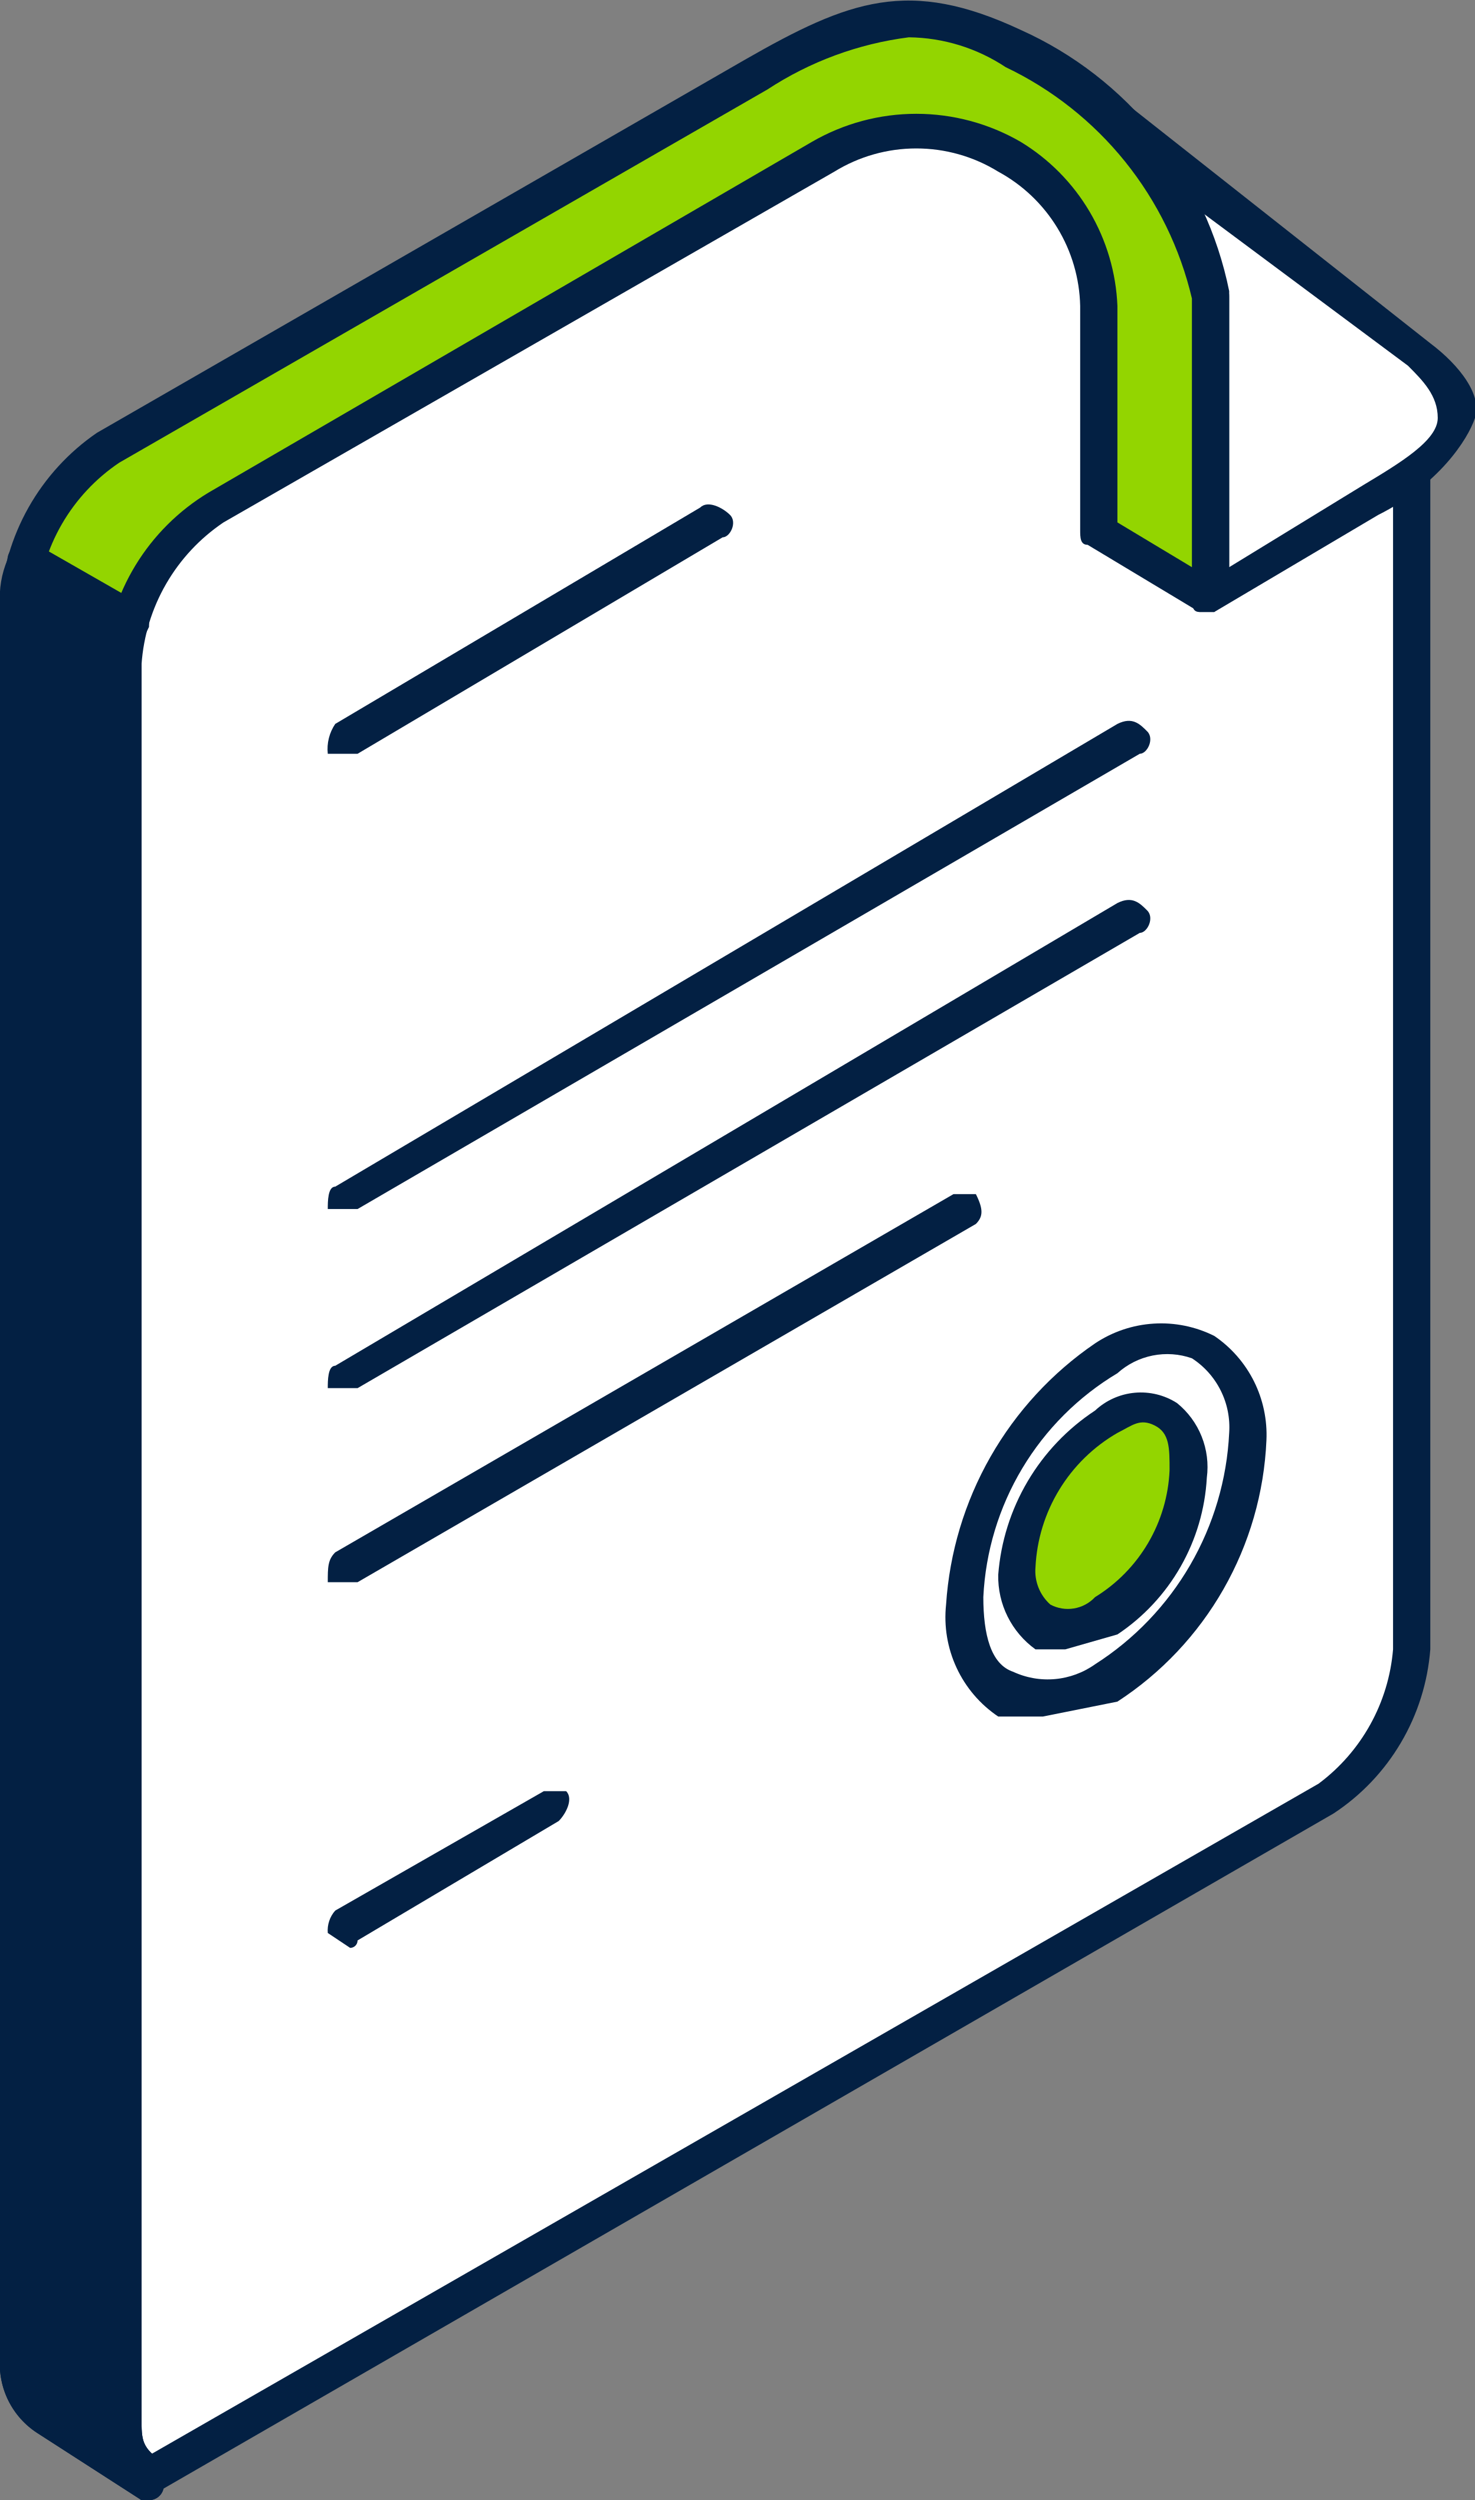
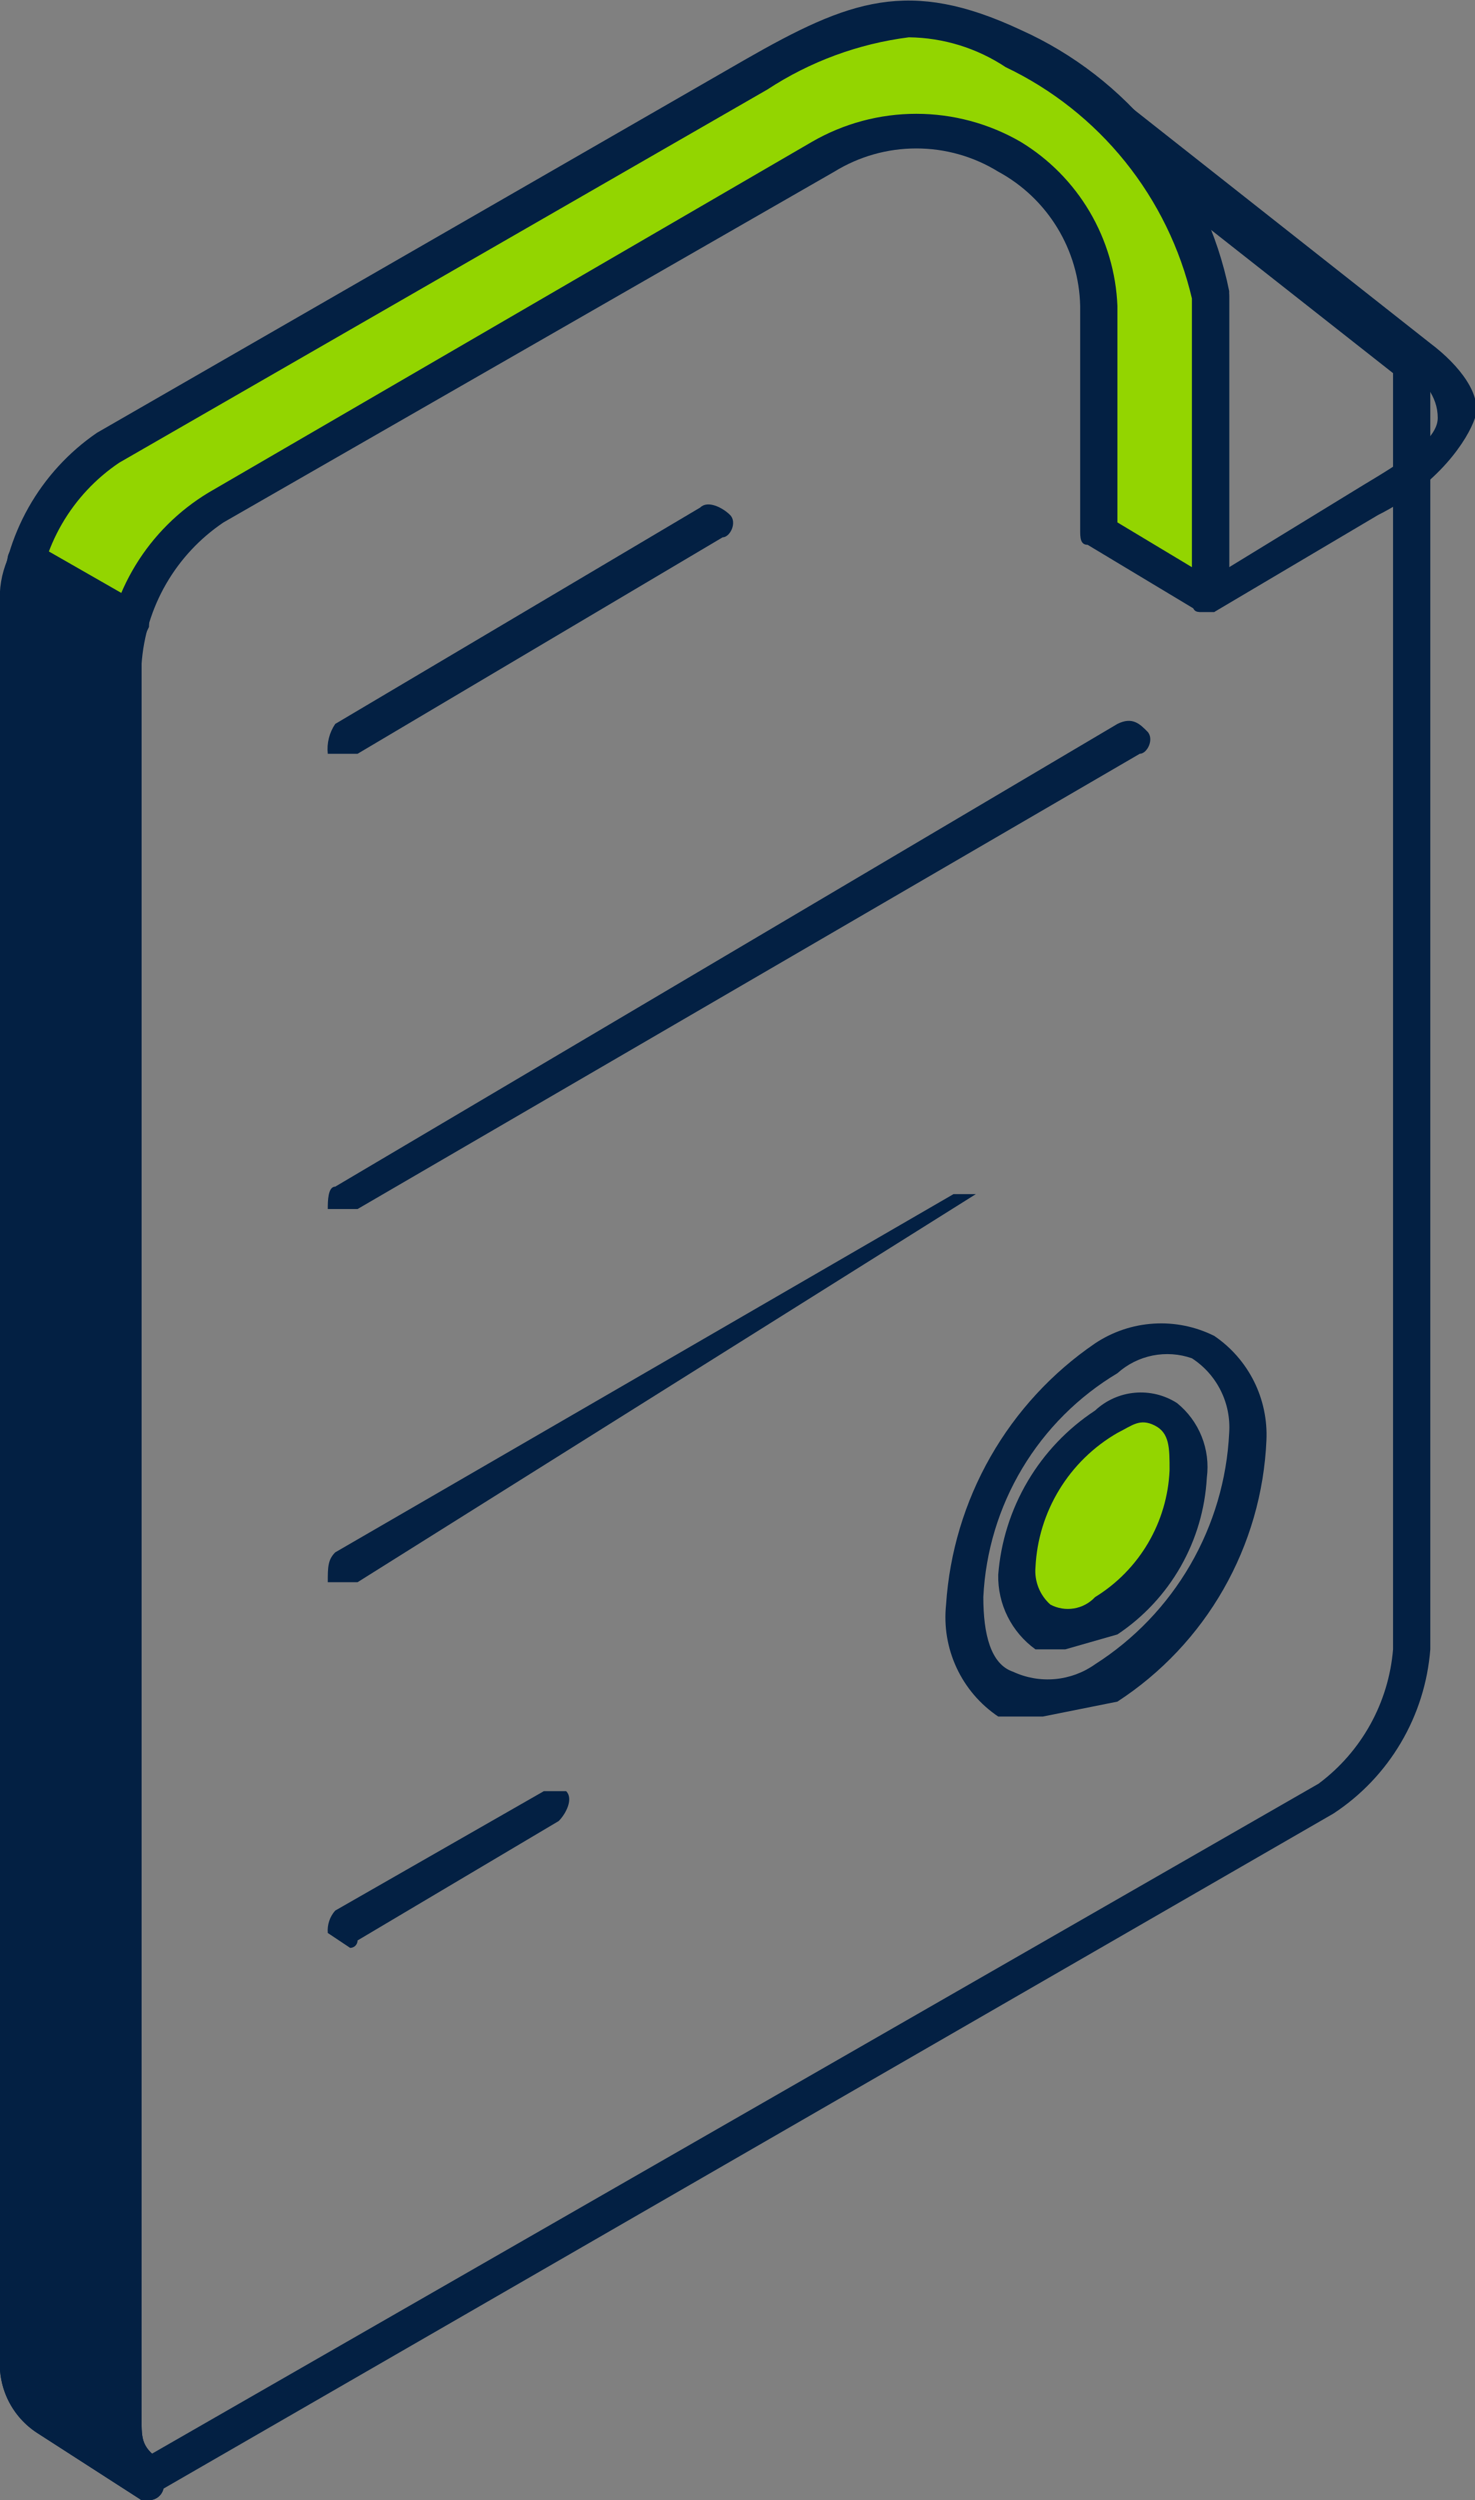
<svg xmlns="http://www.w3.org/2000/svg" width="59" height="100" viewBox="0 0 59 100" fill="none">
  <rect x="0" y="0" width="59" height="100" fill="#808080" stroke="none" />
  <g clip-path="url(#clip0_4049_69)">
-     <path fill-rule="evenodd" clip-rule="evenodd" d="M2.682 96.119L5.96 99.104L53.04 71.94C54.03 71.261 54.861 70.376 55.478 69.346C56.095 68.316 56.483 67.164 56.616 65.97V14.627L43.505 4.478H28.308L4.768 17.612L2.682 19.104V96.119Z" fill="white" />
    <path fill-rule="evenodd" clip-rule="evenodd" d="M3.576 95.821C4.293 96.69 5.092 97.49 5.96 98.209L52.742 71.343C53.592 70.711 54.296 69.905 54.81 68.978C55.324 68.052 55.635 67.026 55.722 65.97V14.925L43.207 5.075H28.606L5.066 18.209L3.576 19.403V95.821ZM5.96 100H5.662C4.319 98.968 3.116 97.763 2.086 96.418V19.104L4.172 17.313L28.01 3.582H44.101L56.914 13.731C57.212 13.731 57.212 14.03 57.212 14.328V65.97C57.11 67.288 56.708 68.566 56.036 69.704C55.365 70.843 54.442 71.812 53.338 72.537L6.258 99.701C6.258 99.781 6.226 99.856 6.17 99.912C6.114 99.969 6.039 100 5.96 100Z" fill="#032043" />
-     <path fill-rule="evenodd" clip-rule="evenodd" d="M48.273 23.881L54.828 20C58.106 18.209 59.894 16.716 56.616 14.328L42.909 3.283L48.273 11.94V23.881Z" fill="white" />
    <path fill-rule="evenodd" clip-rule="evenodd" d="M45.889 6.866L48.869 11.343C49.167 11.642 49.167 11.642 49.167 11.94V22.686L54.53 19.403C56.02 18.507 57.51 17.612 57.51 16.716C57.51 15.821 56.914 15.224 56.318 14.627L45.889 6.866ZM48.273 24.478H47.975C47.677 24.478 47.677 24.179 47.677 23.881V11.94L42.313 3.881C42.166 3.716 42.085 3.504 42.085 3.284C42.085 3.063 42.166 2.851 42.313 2.687H43.207L57.212 13.731C58.404 14.627 59.298 15.821 59 16.716C58.702 17.612 57.51 19.403 55.126 20.597L48.571 24.478H48.273Z" fill="#032043" />
    <path fill-rule="evenodd" clip-rule="evenodd" d="M5.96 99.105L1.788 96.716C1.429 96.444 1.154 96.075 0.996 95.652C0.838 95.229 0.802 94.77 0.894 94.328V24.179C0.962 22.928 1.321 21.709 1.942 20.621C2.563 19.533 3.428 18.605 4.47 17.91L30.096 2.985C33.97 0.896 36.056 -0.298 40.525 1.791C42.541 2.727 44.3 4.14 45.649 5.908C46.999 7.676 47.899 9.746 48.273 11.94V23.881L43.803 21.194V12.239C43.763 11.001 43.403 9.795 42.759 8.738C42.115 7.681 41.209 6.81 40.128 6.208C39.048 5.607 37.83 5.296 36.594 5.307C35.358 5.318 34.146 5.649 33.076 6.269L8.641 20.299C7.6 20.993 6.734 21.921 6.114 23.009C5.493 24.098 5.134 25.316 5.066 26.567V96.716C5.066 97.91 5.066 98.507 5.96 99.105Z" fill="#93D500" />
    <path fill-rule="evenodd" clip-rule="evenodd" d="M36.354 1.492C34.333 1.749 32.397 2.464 30.692 3.582L4.768 18.507C3.827 19.141 3.042 19.981 2.474 20.963C1.906 21.946 1.57 23.046 1.49 24.179V94.328C1.49 95.224 1.49 95.522 2.384 96.119L4.172 97.313V26.567C4.261 25.17 4.688 23.816 5.414 22.62C6.141 21.424 7.146 20.423 8.344 19.701L32.48 5.672C33.748 4.938 35.187 4.552 36.652 4.552C38.116 4.552 39.555 4.938 40.824 5.672C41.96 6.361 42.909 7.321 43.585 8.467C44.261 9.613 44.643 10.909 44.697 12.239V20.895L47.677 22.686V11.94C47.207 9.937 46.293 8.066 45.004 6.464C43.714 4.862 42.082 3.571 40.228 2.687C39.078 1.923 37.733 1.508 36.354 1.492ZM5.96 100H5.662L1.49 97.313C0.998 96.995 0.601 96.55 0.338 96.025C0.076 95.5 -0.04 94.914 0 94.328V24.179C0.08 22.814 0.471 21.486 1.142 20.296C1.814 19.106 2.748 18.086 3.874 17.313L29.798 2.388C33.97 -5.91278e-05 36.354 -0.896 40.824 1.194C42.944 2.145 44.807 3.589 46.258 5.406C47.709 7.223 48.706 9.361 49.167 11.642V23.881L48.571 24.478H47.975L43.505 21.791C43.207 21.791 43.207 21.492 43.207 21.194V12.239C43.183 11.133 42.867 10.054 42.291 9.11C41.715 8.166 40.901 7.392 39.93 6.866C38.944 6.258 37.809 5.937 36.652 5.937C35.495 5.937 34.36 6.258 33.374 6.866L8.94 20.895C7.999 21.529 7.214 22.369 6.646 23.352C6.078 24.334 5.741 25.434 5.662 26.567V96.716C5.662 97.612 5.662 97.91 6.556 98.507C6.619 98.563 6.67 98.632 6.705 98.71C6.74 98.787 6.758 98.871 6.758 98.955C6.758 99.04 6.74 99.124 6.705 99.201C6.67 99.278 6.619 99.347 6.556 99.403C6.556 99.561 6.493 99.713 6.381 99.825C6.27 99.937 6.118 100 5.96 100Z" fill="#032043" />
    <path fill-rule="evenodd" clip-rule="evenodd" d="M5.96 99.104L1.788 96.716C1.429 96.444 1.154 96.075 0.996 95.652C0.838 95.229 0.802 94.77 0.894 94.328V24.179C0.85 23.567 0.953 22.953 1.192 22.388L5.364 24.776C5.143 25.346 5.042 25.956 5.066 26.567V96.716C5.066 97.91 5.066 98.507 5.96 99.104Z" fill="#032043" />
    <path fill-rule="evenodd" clip-rule="evenodd" d="M1.49 23.582V94.328C1.49 95.224 1.49 95.522 2.384 96.119L4.172 97.313V26.567C4.172 25.97 4.172 25.672 4.47 25.373L1.49 23.582ZM5.96 100H5.662L1.49 97.313C0.998 96.995 0.6 96.55 0.338 96.025C0.076 95.5 -0.041 94.914 -7.43009e-06 94.328V24.179C-0.043 23.567 0.059 22.953 0.298 22.388C0.298 22.23 0.361 22.078 0.473 21.966C0.584 21.854 0.736 21.791 0.894 21.791H1.49L5.662 24.179C5.769 24.3 5.851 24.442 5.903 24.596C5.954 24.75 5.973 24.913 5.96 25.075C5.719 25.533 5.615 26.051 5.662 26.567V96.716C5.662 97.612 5.662 97.91 6.556 98.507C6.619 98.564 6.67 98.632 6.705 98.71C6.739 98.787 6.757 98.871 6.757 98.955C6.757 99.04 6.739 99.124 6.705 99.201C6.67 99.278 6.619 99.347 6.556 99.403C6.556 99.561 6.493 99.713 6.381 99.825C6.269 99.937 6.118 100 5.96 100Z" fill="#032043" />
    <path fill-rule="evenodd" clip-rule="evenodd" d="M44.101 56.716C43.153 57.411 42.368 58.306 41.801 59.337C41.235 60.369 40.901 61.512 40.823 62.686C40.823 64.776 42.313 65.671 44.101 64.776C45.137 64.147 46.003 63.275 46.627 62.234C47.25 61.194 47.61 60.017 47.677 58.806C47.677 56.418 46.187 55.522 44.101 56.716Z" fill="#93D500" />
    <path fill-rule="evenodd" clip-rule="evenodd" d="M44.697 57.313C43.745 57.862 42.946 58.642 42.373 59.581C41.8 60.52 41.472 61.587 41.419 62.687C41.395 62.965 41.437 63.244 41.541 63.504C41.644 63.763 41.807 63.994 42.015 64.179C42.304 64.333 42.636 64.387 42.96 64.333C43.283 64.279 43.579 64.12 43.803 63.88C44.676 63.344 45.405 62.6 45.925 61.715C46.444 60.831 46.739 59.831 46.783 58.806C46.783 57.91 46.783 57.313 46.187 57.015C45.591 56.716 45.293 57.015 44.697 57.313ZM42.611 65.97H41.419C40.948 65.631 40.566 65.182 40.306 64.662C40.046 64.142 39.917 63.566 39.929 62.985C40.031 61.667 40.434 60.389 41.105 59.251C41.777 58.112 42.7 57.143 43.803 56.418C44.239 56.01 44.797 55.76 45.391 55.706C45.984 55.652 46.579 55.797 47.081 56.119C47.518 56.473 47.858 56.933 48.066 57.456C48.275 57.978 48.346 58.546 48.273 59.104C48.204 60.356 47.845 61.574 47.225 62.662C46.604 63.75 45.739 64.679 44.697 65.373L42.611 65.97Z" fill="#032043" />
-     <path fill-rule="evenodd" clip-rule="evenodd" d="M14.005 63.284H13.111C13.111 62.687 13.111 62.388 13.409 62.09L38.141 47.761H39.035C39.333 48.358 39.333 48.657 39.035 48.955L14.303 63.284H14.005Z" fill="#032043" />
-     <path fill-rule="evenodd" clip-rule="evenodd" d="M14.005 55.522H13.111C13.111 55.224 13.111 54.627 13.409 54.627L44.697 36.119C45.293 35.821 45.591 36.119 45.889 36.418C46.187 36.716 45.889 37.313 45.591 37.313L14.303 55.522H14.005Z" fill="#032043" />
+     <path fill-rule="evenodd" clip-rule="evenodd" d="M14.005 63.284H13.111C13.111 62.687 13.111 62.388 13.409 62.09L38.141 47.761H39.035L14.303 63.284H14.005Z" fill="#032043" />
    <path fill-rule="evenodd" clip-rule="evenodd" d="M14.005 48.358H13.111C13.111 48.06 13.111 47.463 13.409 47.463L44.697 28.955C45.293 28.657 45.591 28.955 45.889 29.254C46.187 29.552 45.889 30.149 45.591 30.149L14.303 48.358H14.005Z" fill="#032043" />
    <path fill-rule="evenodd" clip-rule="evenodd" d="M14.005 77.91L13.111 77.314C13.097 77.152 13.117 76.989 13.168 76.835C13.219 76.681 13.301 76.539 13.409 76.418L21.753 71.642H22.646C22.944 71.94 22.646 72.537 22.349 72.836L14.303 77.612C14.303 77.691 14.272 77.767 14.216 77.823C14.16 77.879 14.084 77.91 14.005 77.91Z" fill="#032043" />
    <path fill-rule="evenodd" clip-rule="evenodd" d="M14.005 30.149H13.111C13.066 29.728 13.172 29.305 13.409 28.955L28.01 20.299C28.308 20 28.904 20.299 29.202 20.597C29.5 20.895 29.202 21.492 28.904 21.492L14.303 30.149H14.005Z" fill="#032043" />
    <path fill-rule="evenodd" clip-rule="evenodd" d="M44.697 54.925C43.135 55.859 41.828 57.165 40.892 58.728C39.956 60.29 39.421 62.06 39.333 63.88C39.333 65.373 39.631 66.567 40.525 66.866C41.049 67.11 41.629 67.211 42.204 67.158C42.78 67.106 43.331 66.902 43.803 66.567C45.371 65.567 46.676 64.204 47.609 62.594C48.542 60.984 49.077 59.173 49.167 57.313C49.207 56.728 49.091 56.142 48.828 55.617C48.566 55.092 48.169 54.647 47.677 54.328C47.172 54.151 46.63 54.113 46.105 54.218C45.581 54.323 45.094 54.567 44.697 54.925ZM41.717 68.657H39.929C39.207 68.172 38.631 67.498 38.264 66.709C37.896 65.92 37.751 65.045 37.843 64.179C37.98 62.099 38.587 60.077 39.62 58.266C40.653 56.456 42.083 54.905 43.803 53.731C44.501 53.266 45.31 52.993 46.147 52.941C46.984 52.888 47.82 53.058 48.571 53.433C49.247 53.892 49.793 54.518 50.159 55.249C50.524 55.981 50.695 56.795 50.657 57.612C50.566 59.703 49.978 61.742 48.941 63.56C47.905 65.377 46.45 66.92 44.697 68.06L41.717 68.657Z" fill="#032043" />
  </g>
  <defs>
    <clipPath id="clip0_4049_69">
      <rect width="59" height="100" fill="white" />
    </clipPath>
  </defs>
</svg>